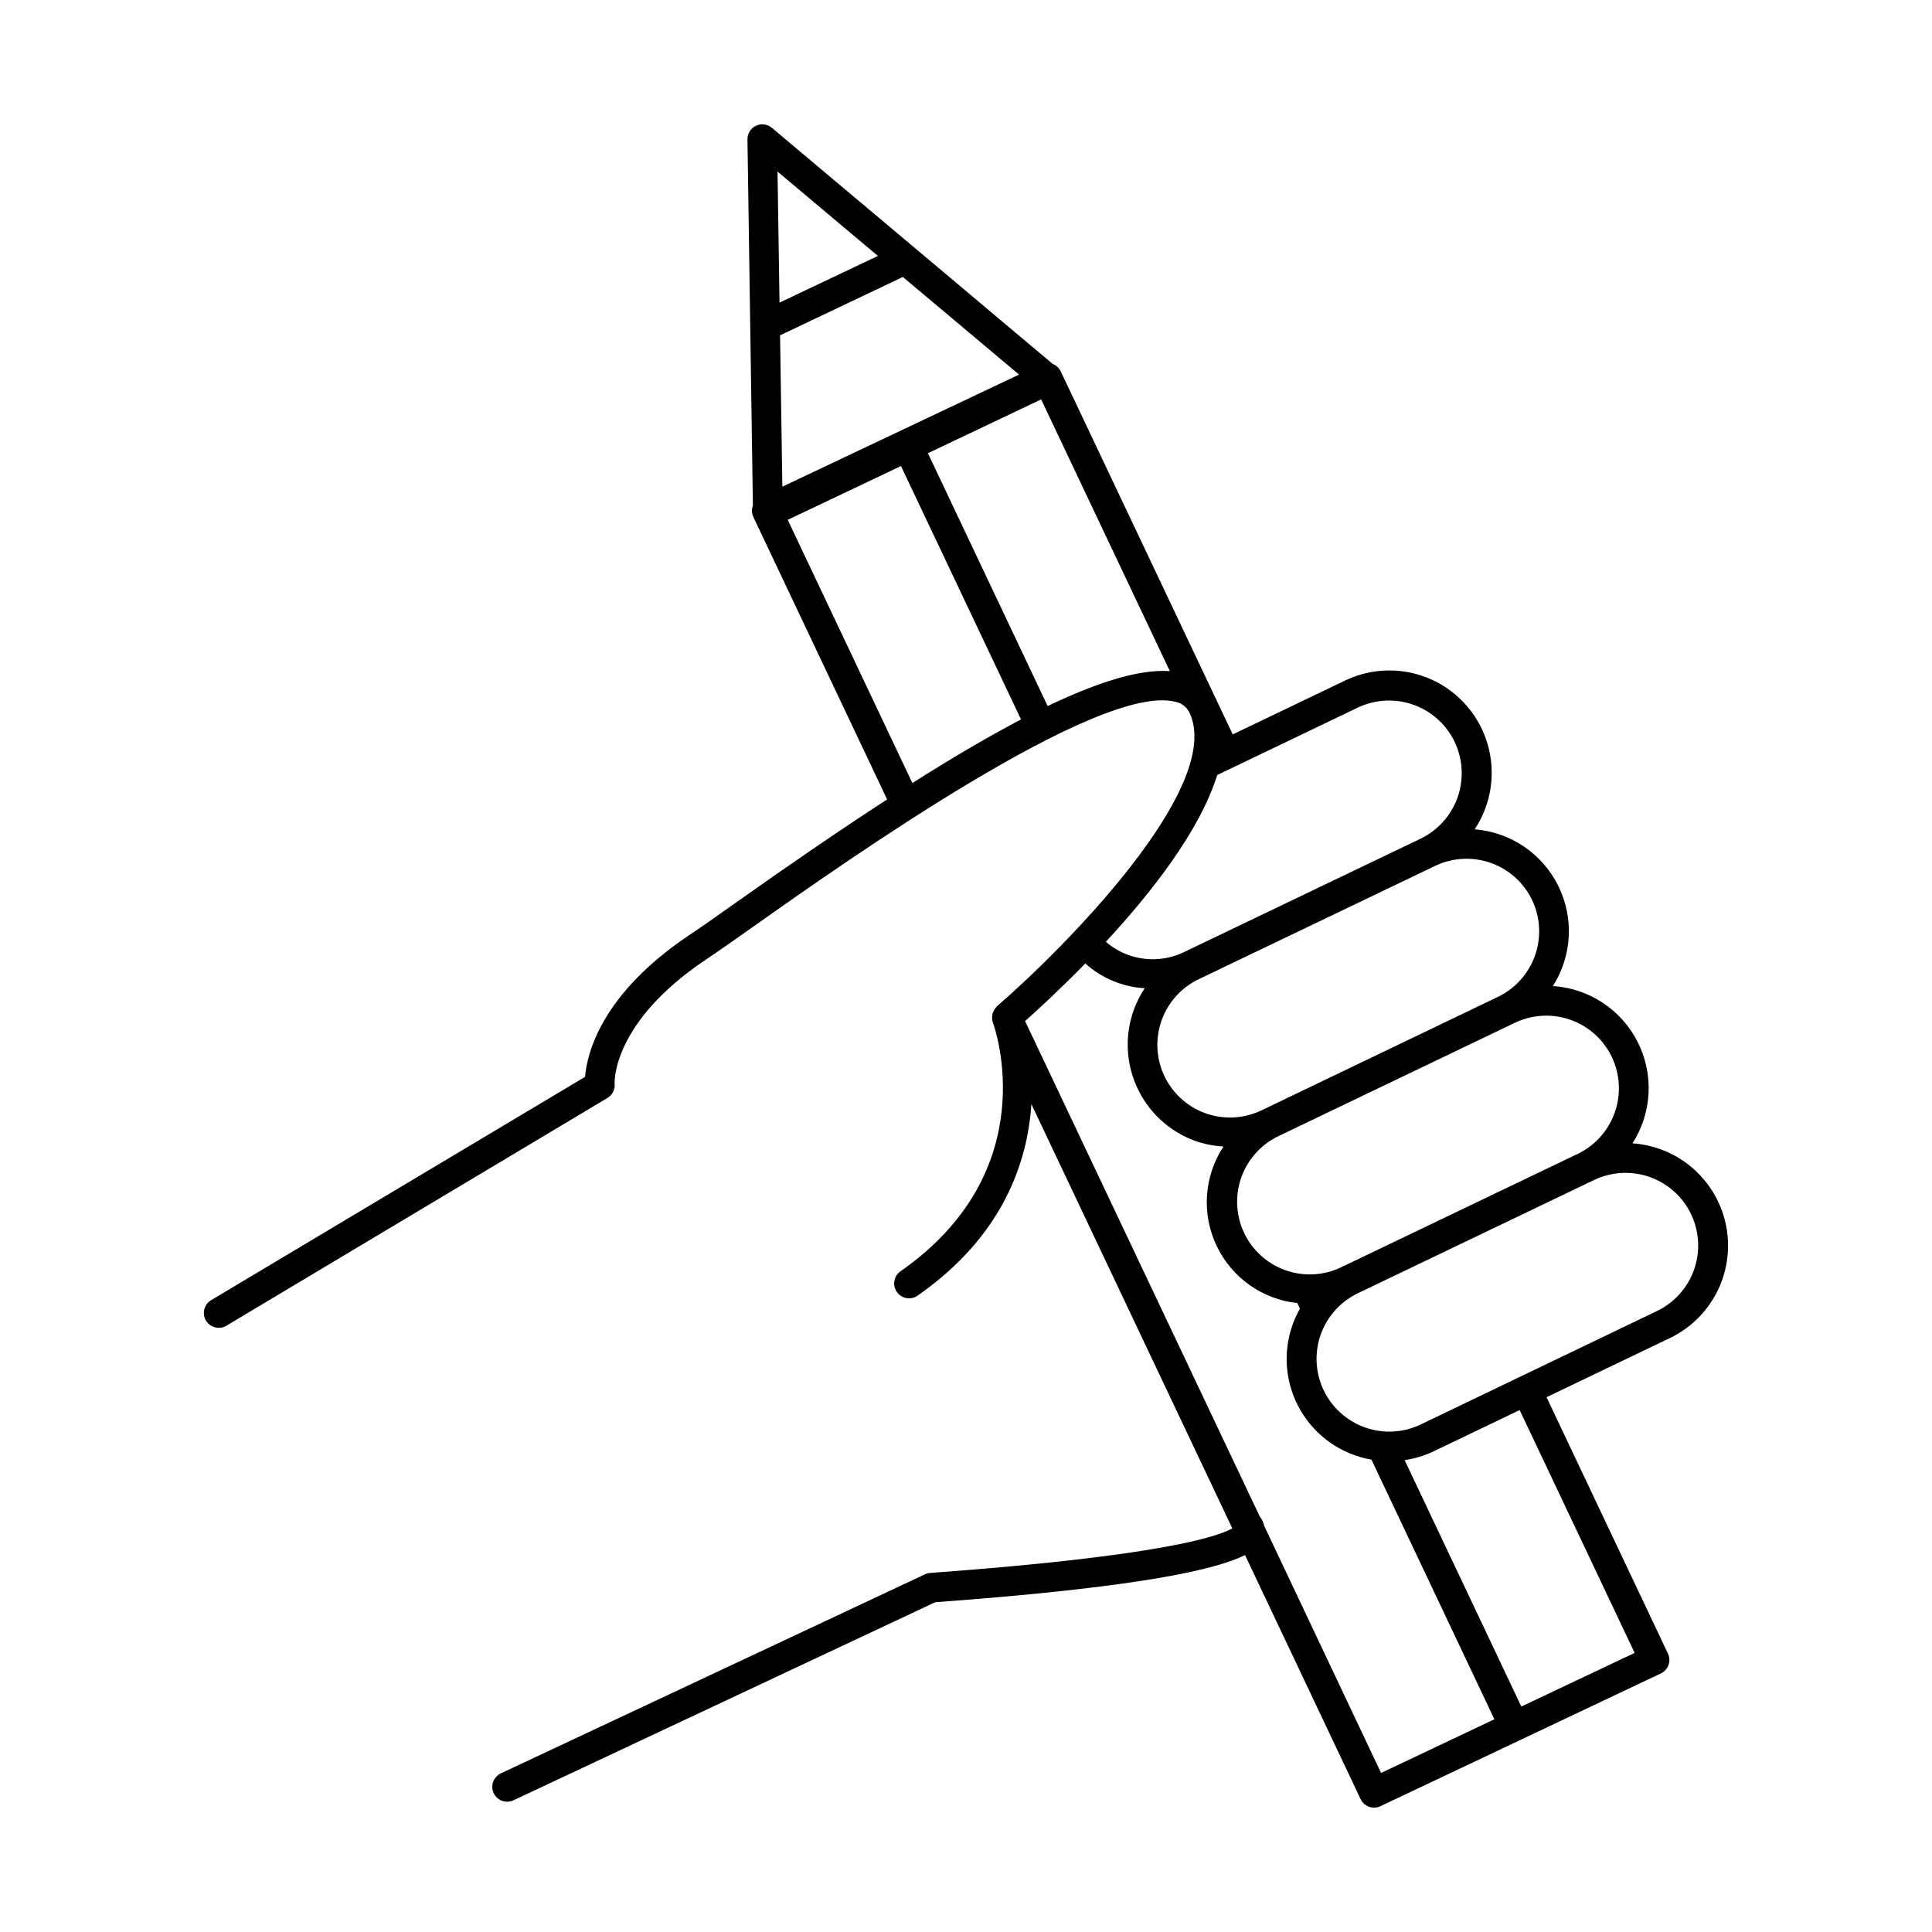
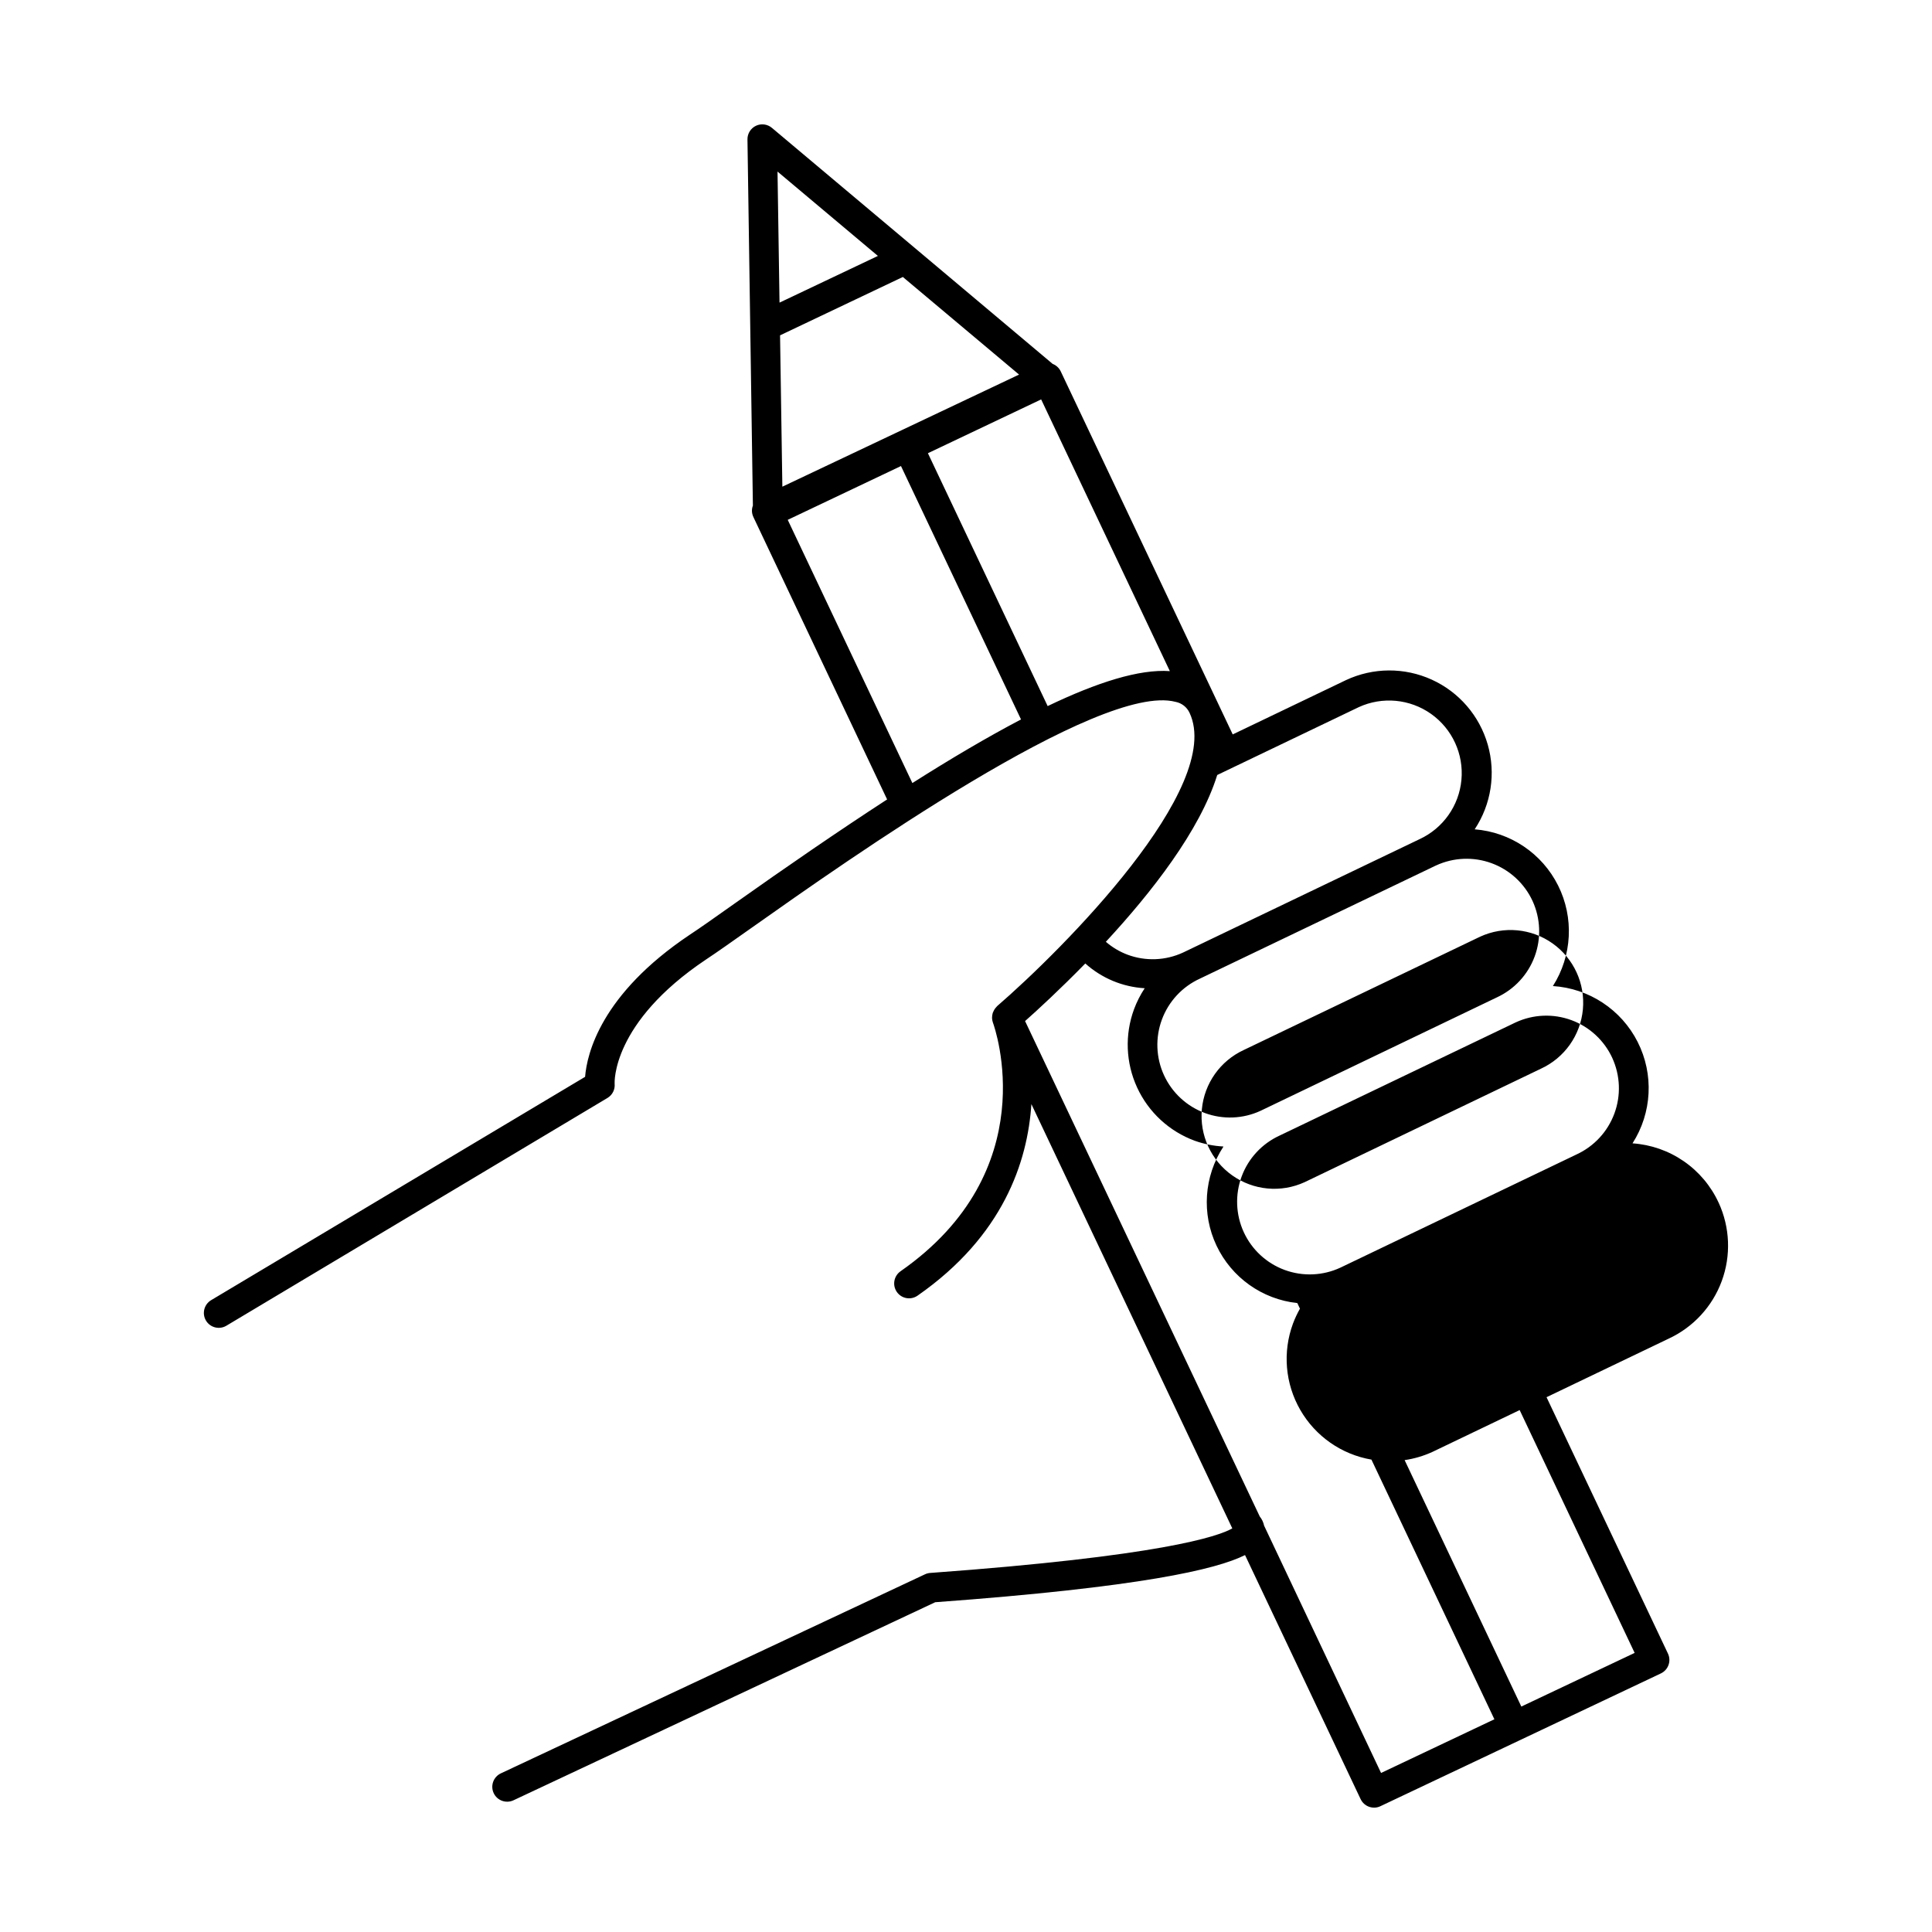
<svg xmlns="http://www.w3.org/2000/svg" fill="#000000" width="800px" height="800px" version="1.1" viewBox="144 144 512 512">
-   <path d="m599.46 462.74c-2.035-4.434-5.234-8.238-9.25-11.008-4.019-2.769-8.707-4.406-13.578-4.734 5.18-8.086 5.699-18.305 1.363-26.871s-12.879-14.203-22.461-14.812c5.106-8.02 5.629-18.129 1.383-26.633-4.246-8.504-12.637-14.16-22.113-14.902 4.387-6.617 5.652-14.824 3.461-22.457-2.188-7.633-7.609-13.922-14.836-17.211-7.227-3.289-15.531-3.242-22.723 0.121l-30.023 14.395-4.309-9.102-41.277-87.121c-0.438-0.906-1.199-1.609-2.137-1.969l-36.406-30.621-37.984-31.922c-1.18-1.004-2.84-1.223-4.238-0.559-1.398 0.664-2.277 2.09-2.246 3.637l1.438 97.012c-0.375 0.992-0.324 2.09 0.137 3.043l0.402 0.855 35.031 73.977c-12.961 8.422-26.566 17.781-40.188 27.426-5.312 3.758-9.504 6.731-12.152 8.461-23.508 15.742-27.207 31.488-27.699 37.629l-99.109 59.188c-1.867 1.117-2.477 3.539-1.363 5.406 1.117 1.871 3.539 2.481 5.41 1.363l100.99-60.359c1.316-0.785 2.059-2.262 1.898-3.789 0-0.156-0.895-16.098 24.234-32.914 2.668-1.75 6.938-4.773 12.348-8.59 25.141-17.77 91.965-64.945 112.07-59.68h0.004c1.625 0.316 3.004 1.391 3.699 2.894 9.297 19.68-33.652 62.758-50.98 77.734-0.078 0.07-0.145 0.152-0.207 0.238-0.109 0.109-0.211 0.227-0.305 0.352-0.188 0.25-0.348 0.52-0.473 0.809-0.07 0.137-0.133 0.277-0.188 0.422-0.105 0.375-0.168 0.762-0.176 1.152v0.297c0.023 0.363 0.094 0.727 0.215 1.07 0.582 1.594 13.777 39.242-24.473 65.93h0.004c-1.785 1.242-2.227 3.699-0.98 5.484 1.242 1.785 3.699 2.223 5.484 0.98 22.699-15.805 29.176-35.504 30.168-50.766l53.246 112.44c-3.758 2.144-18.98 7.359-80.039 11.809-0.48 0.031-0.949 0.152-1.387 0.355l-112.42 52.762c-1.969 0.926-2.816 3.273-1.891 5.242 0.93 1.973 3.277 2.816 5.246 1.891l111.76-52.488c54.406-3.984 74.449-8.668 82.105-12.496l30.633 64.68c0.652 1.379 2.039 2.254 3.562 2.254 0.582 0.004 1.16-0.129 1.684-0.383l37.164-17.594 37.156-17.594c0.945-0.449 1.676-1.25 2.027-2.234 0.355-0.988 0.301-2.074-0.148-3.023l-32.176-67.945 32.344-15.508c6.531-3.023 11.598-8.512 14.086-15.266 2.488-6.754 2.195-14.219-0.812-20.758zm-28.191-38.375c2.133 4.648 2.332 9.957 0.551 14.754-1.777 4.797-5.387 8.691-10.035 10.828l-62.594 30.004c-4.641 2.148-9.945 2.363-14.746 0.598-4.797-1.766-8.699-5.371-10.836-10.016-2.137-4.648-2.336-9.957-0.559-14.754 1.773-4.797 5.383-8.691 10.031-10.828l62.602-30.012h0.004c4.641-2.144 9.941-2.359 14.742-0.594 4.797 1.766 8.695 5.367 10.84 10.008zm-21.137-41.625c2.137 4.648 2.34 9.953 0.562 14.754-1.773 4.797-5.383 8.691-10.027 10.832l-62.613 30.051c-4.641 2.144-9.945 2.359-14.746 0.59-4.797-1.77-8.695-5.371-10.836-10.016-2.137-4.652-2.336-9.957-0.559-14.754 1.777-4.801 5.387-8.695 10.035-10.832l62.602-30.004v0.004c4.637-2.148 9.934-2.367 14.73-0.609 4.797 1.758 8.703 5.352 10.852 9.984zm-199.41-149.87 32.539-15.469 30.801 25.867-62.73 29.707zm25.93-21.047-26.07 12.375-0.531-34.727zm-23.895 69.941 30.012-14.258 31.812 67.156c-8.945 4.684-18.629 10.41-28.793 16.855zm68.883 49.355-31.734-67.012 30.012-14.258 34.105 72.008c-8.098-0.578-19.25 2.965-32.383 9.262zm44.961 18.254 37.48-17.969h-0.004c6.254-2.871 13.562-2.188 19.176 1.789 5.613 3.981 8.68 10.648 8.039 17.5-0.637 6.852-4.883 12.84-11.137 15.715l-62.602 30.012c-4.644 2.16-9.961 2.371-14.762 0.578-2.094-0.789-4.035-1.945-5.727-3.414 12.016-12.977 24.918-29.422 29.512-44.199zm12.41 198.96h-0.004c-0.184-0.895-0.578-1.73-1.152-2.438l-62.199-131.3c3.336-2.953 9.25-8.395 15.961-15.262 4.352 3.906 9.902 6.223 15.742 6.562-1.148 1.734-2.098 3.598-2.824 5.551-2.492 6.754-2.199 14.223 0.816 20.762 3.016 6.539 8.508 11.613 15.262 14.102 2.441 0.871 4.992 1.387 7.578 1.523v0.078c-5.121 7.828-5.801 17.754-1.797 26.203 4 8.453 12.109 14.215 21.41 15.215l0.699 1.484h-0.004c-0.715 1.262-1.328 2.578-1.84 3.938-2.793 7.543-2.086 15.938 1.934 22.906 4.016 6.969 10.922 11.793 18.852 13.156l32.582 68.812-30.031 14.23zm98.188 33.703-30.031 14.219-30.926-65.309c2.535-0.371 5.008-1.098 7.34-2.164l23.145-11.098zm-56.984-60.398c-6.262 2.871-13.578 2.188-19.195-1.801-5.617-3.984-8.684-10.664-8.039-17.523s4.894-12.852 11.156-15.727l62.602-30.012c6.254-2.871 13.562-2.191 19.176 1.789 5.613 3.977 8.68 10.648 8.039 17.5-0.637 6.852-4.883 12.84-11.133 15.711z" />
+   <path d="m599.46 462.74c-2.035-4.434-5.234-8.238-9.25-11.008-4.019-2.769-8.707-4.406-13.578-4.734 5.18-8.086 5.699-18.305 1.363-26.871s-12.879-14.203-22.461-14.812c5.106-8.02 5.629-18.129 1.383-26.633-4.246-8.504-12.637-14.16-22.113-14.902 4.387-6.617 5.652-14.824 3.461-22.457-2.188-7.633-7.609-13.922-14.836-17.211-7.227-3.289-15.531-3.242-22.723 0.121l-30.023 14.395-4.309-9.102-41.277-87.121c-0.438-0.906-1.199-1.609-2.137-1.969l-36.406-30.621-37.984-31.922c-1.18-1.004-2.84-1.223-4.238-0.559-1.398 0.664-2.277 2.09-2.246 3.637l1.438 97.012c-0.375 0.992-0.324 2.09 0.137 3.043l0.402 0.855 35.031 73.977c-12.961 8.422-26.566 17.781-40.188 27.426-5.312 3.758-9.504 6.731-12.152 8.461-23.508 15.742-27.207 31.488-27.699 37.629l-99.109 59.188c-1.867 1.117-2.477 3.539-1.363 5.406 1.117 1.871 3.539 2.481 5.41 1.363l100.99-60.359c1.316-0.785 2.059-2.262 1.898-3.789 0-0.156-0.895-16.098 24.234-32.914 2.668-1.75 6.938-4.773 12.348-8.59 25.141-17.77 91.965-64.945 112.07-59.68h0.004c1.625 0.316 3.004 1.391 3.699 2.894 9.297 19.68-33.652 62.758-50.98 77.734-0.078 0.07-0.145 0.152-0.207 0.238-0.109 0.109-0.211 0.227-0.305 0.352-0.188 0.25-0.348 0.52-0.473 0.809-0.07 0.137-0.133 0.277-0.188 0.422-0.105 0.375-0.168 0.762-0.176 1.152v0.297c0.023 0.363 0.094 0.727 0.215 1.07 0.582 1.594 13.777 39.242-24.473 65.93h0.004c-1.785 1.242-2.227 3.699-0.98 5.484 1.242 1.785 3.699 2.223 5.484 0.98 22.699-15.805 29.176-35.504 30.168-50.766l53.246 112.44c-3.758 2.144-18.98 7.359-80.039 11.809-0.48 0.031-0.949 0.152-1.387 0.355l-112.42 52.762c-1.969 0.926-2.816 3.273-1.891 5.242 0.93 1.973 3.277 2.816 5.246 1.891l111.76-52.488c54.406-3.984 74.449-8.668 82.105-12.496l30.633 64.68c0.652 1.379 2.039 2.254 3.562 2.254 0.582 0.004 1.16-0.129 1.684-0.383l37.164-17.594 37.156-17.594c0.945-0.449 1.676-1.25 2.027-2.234 0.355-0.988 0.301-2.074-0.148-3.023l-32.176-67.945 32.344-15.508c6.531-3.023 11.598-8.512 14.086-15.266 2.488-6.754 2.195-14.219-0.812-20.758zm-28.191-38.375c2.133 4.648 2.332 9.957 0.551 14.754-1.777 4.797-5.387 8.691-10.035 10.828l-62.594 30.004c-4.641 2.148-9.945 2.363-14.746 0.598-4.797-1.766-8.699-5.371-10.836-10.016-2.137-4.648-2.336-9.957-0.559-14.754 1.773-4.797 5.383-8.691 10.031-10.828l62.602-30.012h0.004c4.641-2.144 9.941-2.359 14.742-0.594 4.797 1.766 8.695 5.367 10.84 10.008zm-21.137-41.625c2.137 4.648 2.34 9.953 0.562 14.754-1.773 4.797-5.383 8.691-10.027 10.832l-62.613 30.051c-4.641 2.144-9.945 2.359-14.746 0.59-4.797-1.77-8.695-5.371-10.836-10.016-2.137-4.652-2.336-9.957-0.559-14.754 1.777-4.801 5.387-8.695 10.035-10.832l62.602-30.004v0.004c4.637-2.148 9.934-2.367 14.73-0.609 4.797 1.758 8.703 5.352 10.852 9.984zm-199.41-149.87 32.539-15.469 30.801 25.867-62.73 29.707zm25.93-21.047-26.07 12.375-0.531-34.727zm-23.895 69.941 30.012-14.258 31.812 67.156c-8.945 4.684-18.629 10.41-28.793 16.855zm68.883 49.355-31.734-67.012 30.012-14.258 34.105 72.008c-8.098-0.578-19.25 2.965-32.383 9.262zm44.961 18.254 37.48-17.969h-0.004c6.254-2.871 13.562-2.188 19.176 1.789 5.613 3.981 8.68 10.648 8.039 17.5-0.637 6.852-4.883 12.84-11.137 15.715l-62.602 30.012c-4.644 2.16-9.961 2.371-14.762 0.578-2.094-0.789-4.035-1.945-5.727-3.414 12.016-12.977 24.918-29.422 29.512-44.199zm12.41 198.96h-0.004c-0.184-0.895-0.578-1.73-1.152-2.438l-62.199-131.3c3.336-2.953 9.25-8.395 15.961-15.262 4.352 3.906 9.902 6.223 15.742 6.562-1.148 1.734-2.098 3.598-2.824 5.551-2.492 6.754-2.199 14.223 0.816 20.762 3.016 6.539 8.508 11.613 15.262 14.102 2.441 0.871 4.992 1.387 7.578 1.523v0.078c-5.121 7.828-5.801 17.754-1.797 26.203 4 8.453 12.109 14.215 21.41 15.215l0.699 1.484h-0.004c-0.715 1.262-1.328 2.578-1.84 3.938-2.793 7.543-2.086 15.938 1.934 22.906 4.016 6.969 10.922 11.793 18.852 13.156l32.582 68.812-30.031 14.23zm98.188 33.703-30.031 14.219-30.926-65.309c2.535-0.371 5.008-1.098 7.34-2.164l23.145-11.098m-56.984-60.398c-6.262 2.871-13.578 2.188-19.195-1.801-5.617-3.984-8.684-10.664-8.039-17.523s4.894-12.852 11.156-15.727l62.602-30.012c6.254-2.871 13.562-2.191 19.176 1.789 5.613 3.977 8.68 10.648 8.039 17.5-0.637 6.852-4.883 12.84-11.133 15.711z" />
</svg>